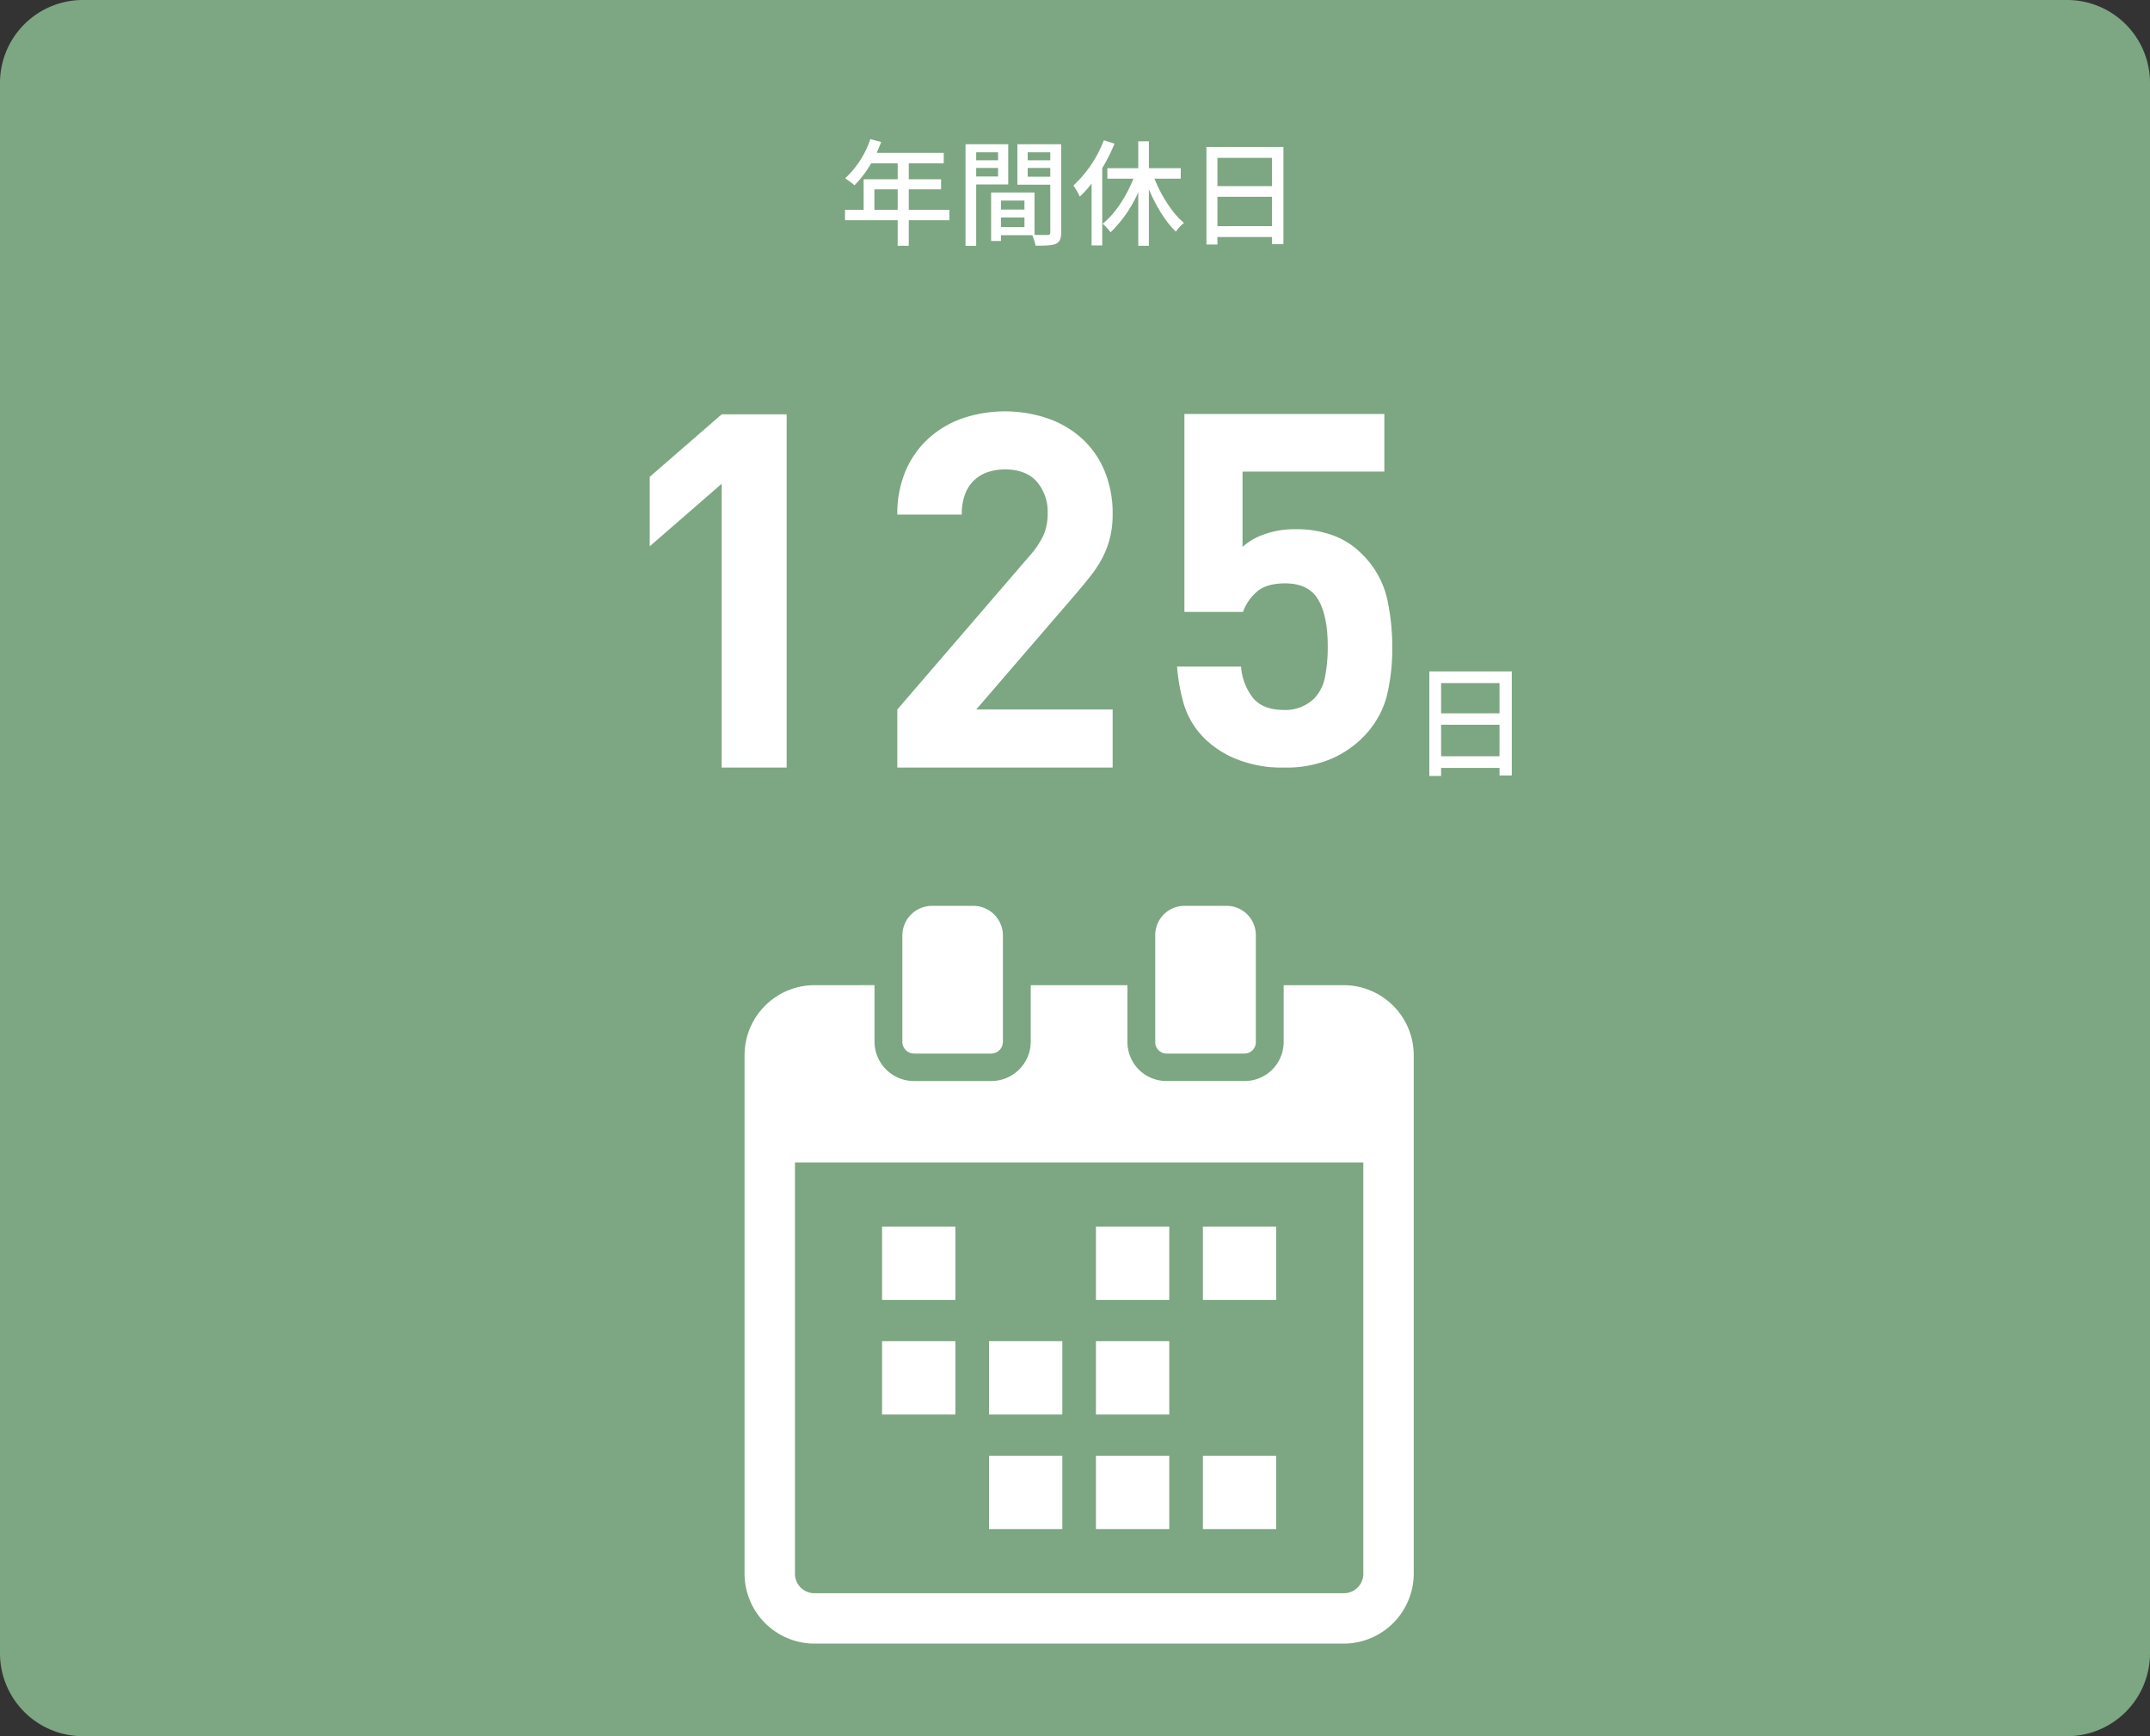
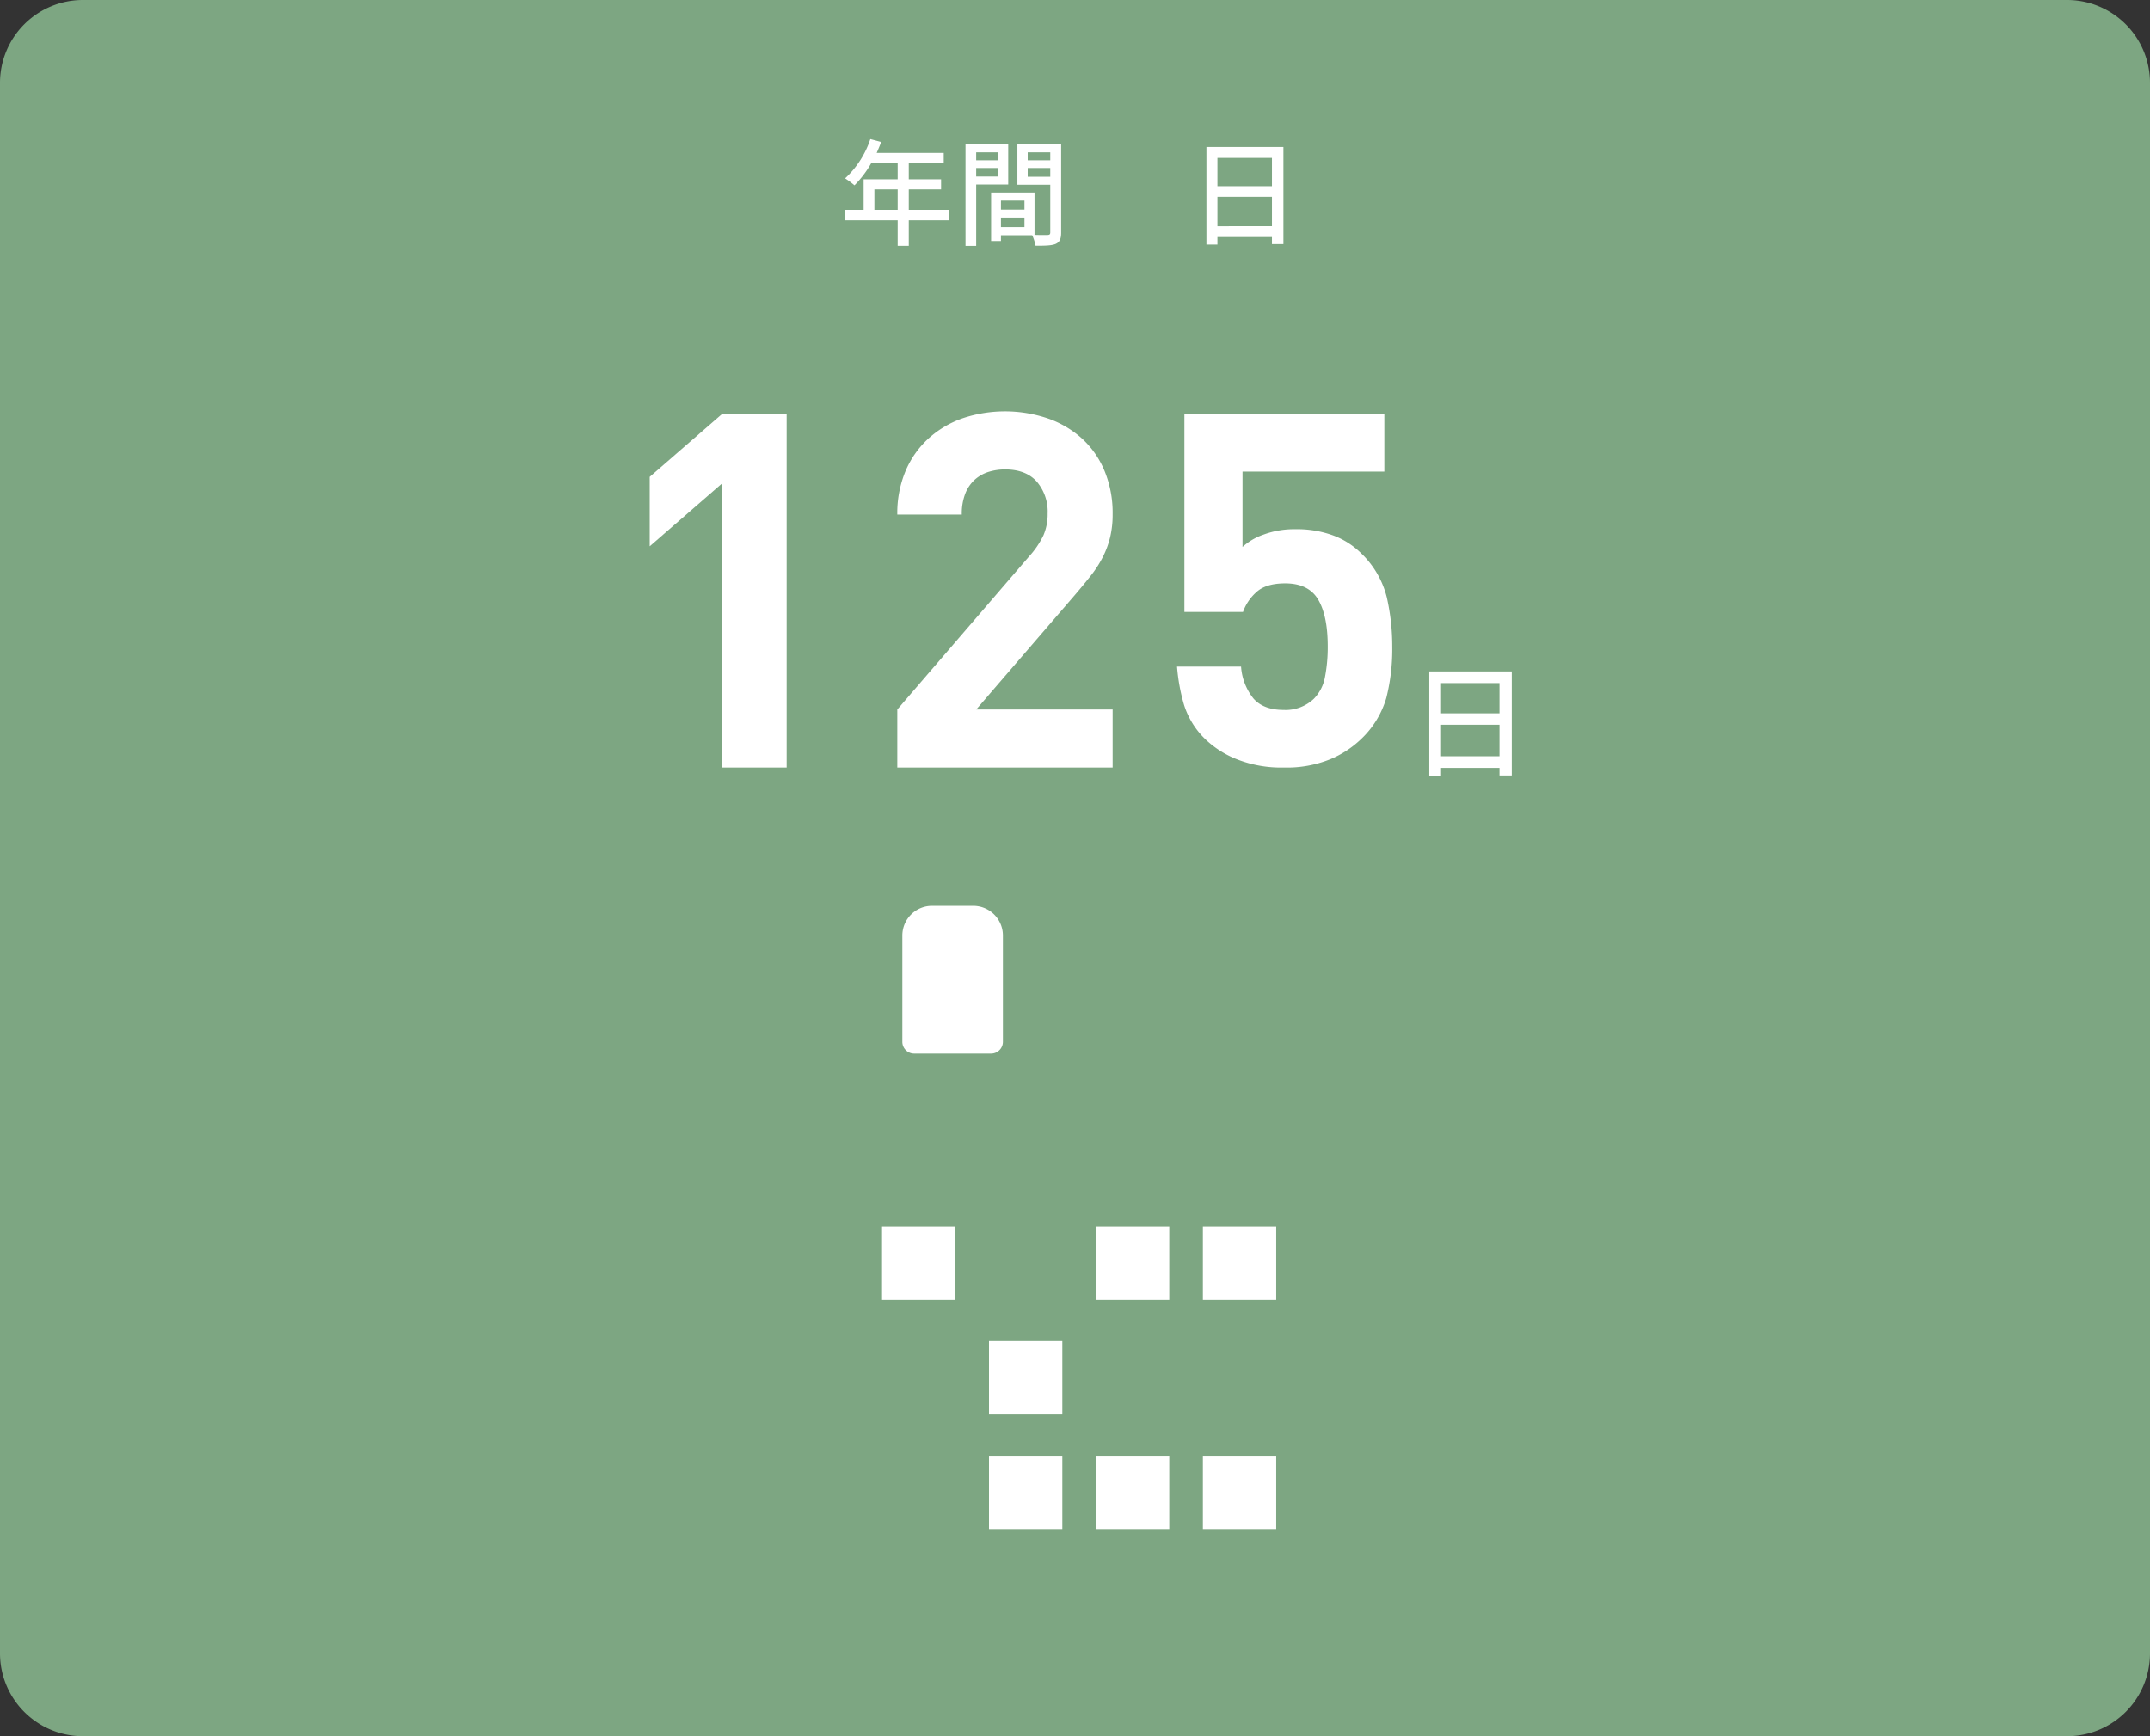
<svg xmlns="http://www.w3.org/2000/svg" width="520" height="420" viewBox="0 0 520 420">
  <rect x="0" y="0" width="520" height="420" fill="#333333" stroke="none" />
  <g id="グループ_17453" data-name="グループ 17453" transform="translate(-8030 4717)">
    <path id="パス_38227" data-name="パス 38227" d="M0,20A20.059,20.059,0,0,1,20,0H500a20.059,20.059,0,0,1,20,20V400a20.059,20.059,0,0,1-20,20H20A20.059,20.059,0,0,1,0,400Z" transform="translate(8030 -4717)" fill="#7da682" />
    <path id="パス_38228" data-name="パス 38228" d="M228.628,49.279H218.8v6.188h-2.688V49.279h-12.74V46.758h4.508V39.366h8.232V35.5H209.7a25.474,25.474,0,0,1-4.032,5.32,20.842,20.842,0,0,0-2.268-1.681,22.657,22.657,0,0,0,6.1-9.491l2.632.7c-.336.868-.728,1.792-1.092,2.633h16.212V35.5H218.8v3.864h7.812V41.8H218.8v4.956h9.828Zm-12.516-2.52V41.8h-5.628v4.956Z" transform="translate(8031 -4713)" fill="#fff" />
    <path id="パス_38229" data-name="パス 38229" d="M235.1,40.627v14.84h-2.58V30.883h10.332v9.744Zm0-7.784v1.933h5.292V32.843Zm5.292,5.852V36.623H235.1v2.072Zm15.26,13.524c0,1.484-.308,2.324-1.316,2.772-.98.42-2.52.447-4.872.447a11.7,11.7,0,0,0-.812-2.548h-7.56v1.4h-2.38V42.559h10.5V52.807c1.372.057,2.716.028,3.164.028.5-.028.644-.168.644-.645V40.683h-7.952v-9.8h10.584V52.219Zm-14.56-7.7V46.7h5.684V44.519Zm5.684,6.412V48.607h-5.684v2.324Zm.784-18.088v1.933h5.46V32.843Zm5.46,5.908V36.623h-5.46v2.128Z" transform="translate(8031 -4713)" fill="#fff" />
-     <path id="パス_38230" data-name="パス 38230" d="M268.557,30.743a41.845,41.845,0,0,1-2.969,5.936v18.7h-2.575V40.4a26.224,26.224,0,0,1-2.857,3.164,17.369,17.369,0,0,0-1.54-2.688,29.154,29.154,0,0,0,7.364-10.948Zm9.659,8.484c1.681,4.2,4.368,8.4,7.141,10.7a9.93,9.93,0,0,0-1.96,2.1c-2.492-2.352-4.788-6.159-6.524-10.22v13.66H274.3V42.5a30.429,30.429,0,0,1-6.691,9.688,12.293,12.293,0,0,0-1.933-2.071c2.969-2.3,5.74-6.58,7.448-10.893h-6.3V36.679H274.3v-6.5h2.576v6.5h7.7v2.548Z" transform="translate(8031 -4713)" fill="#fff" />
    <path id="パス_38231" data-name="パス 38231" d="M309.408,31.555V55.047h-2.772V53.339H293.448v1.82h-2.66v-23.6Zm-15.96,2.632v6.832h13.188V34.187Zm13.188,16.52V43.6H293.448v7.112Z" transform="translate(8031 -4713)" fill="#fff" />
    <path id="パス_38232" data-name="パス 38232" d="M173.542,181.672v-68.64l-17.4,15.12v-16.8l17.4-15.12h15.721v85.44Z" transform="translate(8031 -4713)" fill="#fff" />
    <path id="パス_38233" data-name="パス 38233" d="M216.022,181.672v-14.04l31.92-37.08a21.186,21.186,0,0,0,3.42-5.04,12.829,12.829,0,0,0,1.021-5.28,11.154,11.154,0,0,0-2.641-7.739q-2.642-2.94-7.68-2.94a13.49,13.49,0,0,0-3.782.541,9.109,9.109,0,0,0-3.357,1.8,8.822,8.822,0,0,0-2.4,3.36,13.285,13.285,0,0,0-.9,5.22h-15.6a26.45,26.45,0,0,1,1.979-10.5,22.536,22.536,0,0,1,5.521-7.859,23.982,23.982,0,0,1,8.28-4.921,32.237,32.237,0,0,1,20.719.06,24.117,24.117,0,0,1,8.265,4.92,22.062,22.062,0,0,1,5.381,7.8,26.638,26.638,0,0,1,1.936,10.38,23.6,23.6,0,0,1-.6,5.58,22.467,22.467,0,0,1-1.739,4.74,26.762,26.762,0,0,1-2.88,4.5q-1.742,2.222-3.9,4.74l-23.88,27.72h33v14.04H216.022Z" transform="translate(8031 -4713)" fill="#fff" />
    <path id="パス_38235" data-name="パス 38235" d="M364.642,158.423v25.169h-2.97v-1.83h-14.13v1.95h-2.85V158.423Zm-17.1,2.82v7.319h14.13v-7.319Zm14.13,17.7v-7.62h-14.13v7.62Z" transform="translate(8031 -4713)" fill="#fff" />
    <path id="パス_38326" data-name="パス 38326" d="M385.3,350.14a22.333,22.333,0,0,1-6.076,9.946,24.217,24.217,0,0,1-7.445,4.885,27.84,27.84,0,0,1-11.255,2.024,29.164,29.164,0,0,1-11.436-2.024,23.449,23.449,0,0,1-7.5-4.764,19.746,19.746,0,0,1-5.241-8.458,45.357,45.357,0,0,1-1.666-9.172h15.485a13.84,13.84,0,0,0,3.018,7.742q2.428,2.743,7.286,2.741a9.884,9.884,0,0,0,7.342-2.741,10.093,10.093,0,0,0,2.665-5.3,37.746,37.746,0,0,0,.652-7.325q0-7.384-2.308-11.316t-7.994-3.931q-4.738,0-7.047,2.2a11.573,11.573,0,0,0-3.139,4.7H336.459V281.473h48.36v13.936h-34.3v18.224a14.556,14.556,0,0,1,5.062-2.978,21.242,21.242,0,0,1,7.683-1.31,25.338,25.338,0,0,1,9.291,1.548,18.952,18.952,0,0,1,6.551,4.169,22.227,22.227,0,0,1,6.313,10.78,53.442,53.442,0,0,1,1.311,11.852A48.168,48.168,0,0,1,385.3,350.14Z" transform="translate(7980 -4898.323)" fill="#fff" />
    <path id="パス_39336" data-name="パス 39336" d="M0,0H17.736V17.738H0Z" transform="translate(8243.334 -4420.271)" fill="#fff" />
    <path id="パス_39334" data-name="パス 39334" d="M0,0H17.736V17.738H0Z" transform="translate(8320.931 -4420.271)" fill="#fff" />
    <path id="パス_39337" data-name="パス 39337" d="M0,0H17.736V17.738H0Z" transform="translate(8295.065 -4420.271)" fill="#fff" />
-     <path id="パス_39338" data-name="パス 39338" d="M0,0H17.736V17.738H0Z" transform="translate(8243.334 -4392.558)" fill="#fff" />
-     <path id="パス_39339" data-name="パス 39339" d="M0,0H17.736V17.738H0Z" transform="translate(8295.065 -4392.558)" fill="#fff" />
    <path id="パス_39340" data-name="パス 39340" d="M0,0H17.736V17.738H0Z" transform="translate(8269.2 -4392.558)" fill="#fff" />
    <path id="パス_39335" data-name="パス 39335" d="M0,0H17.736V17.738H0Z" transform="translate(8320.931 -4364.844)" fill="#fff" />
    <path id="パス_39341" data-name="パス 39341" d="M0,0H17.736V17.738H0Z" transform="translate(8295.065 -4364.844)" fill="#fff" />
    <path id="パス_39342" data-name="パス 39342" d="M0,0H17.736V17.738H0Z" transform="translate(8269.2 -4364.844)" fill="#fff" />
-     <path id="パス_39260" data-name="パス 39260" d="M168.663,55.046H154.24V68.874a9.427,9.427,0,0,1-9.476,9.356H125.932a9.426,9.426,0,0,1-9.475-9.356V55.046H93.069v13.7a9.544,9.544,0,0,1-9.58,9.486H64.866a9.544,9.544,0,0,1-9.58-9.486v-13.7H40.863A16.952,16.952,0,0,0,23.853,71.9V197.477a16.953,16.953,0,0,0,17.01,16.855h127.8A16.965,16.965,0,0,0,185.7,197.477V71.9A16.966,16.966,0,0,0,168.663,55.046Zm4.842,142.1a4.722,4.722,0,0,1-4.989,4.988H41.035a4.722,4.722,0,0,1-4.989-4.988V97.937H173.505V197.15Z" transform="translate(8186.225 -4533.726)" fill="#fff" />
    <path id="パス_39261" data-name="パス 39261" d="M136.182,35.732h18.612a2.852,2.852,0,0,0,2.858-2.839V7.144A7.182,7.182,0,0,0,150.448,0h-9.92a7.182,7.182,0,0,0-7.2,7.144v25.75A2.852,2.852,0,0,0,136.182,35.732Z" transform="translate(8114.914 -4497.868)" fill="#fff" />
-     <path id="パス_39262" data-name="パス 39262" d="M311.559,35.732h18.832A2.742,2.742,0,0,0,333.139,33V7.034A7.072,7.072,0,0,0,326.045,0H315.9a7.072,7.072,0,0,0-7.093,7.034V33A2.741,2.741,0,0,0,311.559,35.732Z" transform="translate(8000.599 -4497.868)" fill="#fff" />
  </g>
</svg>